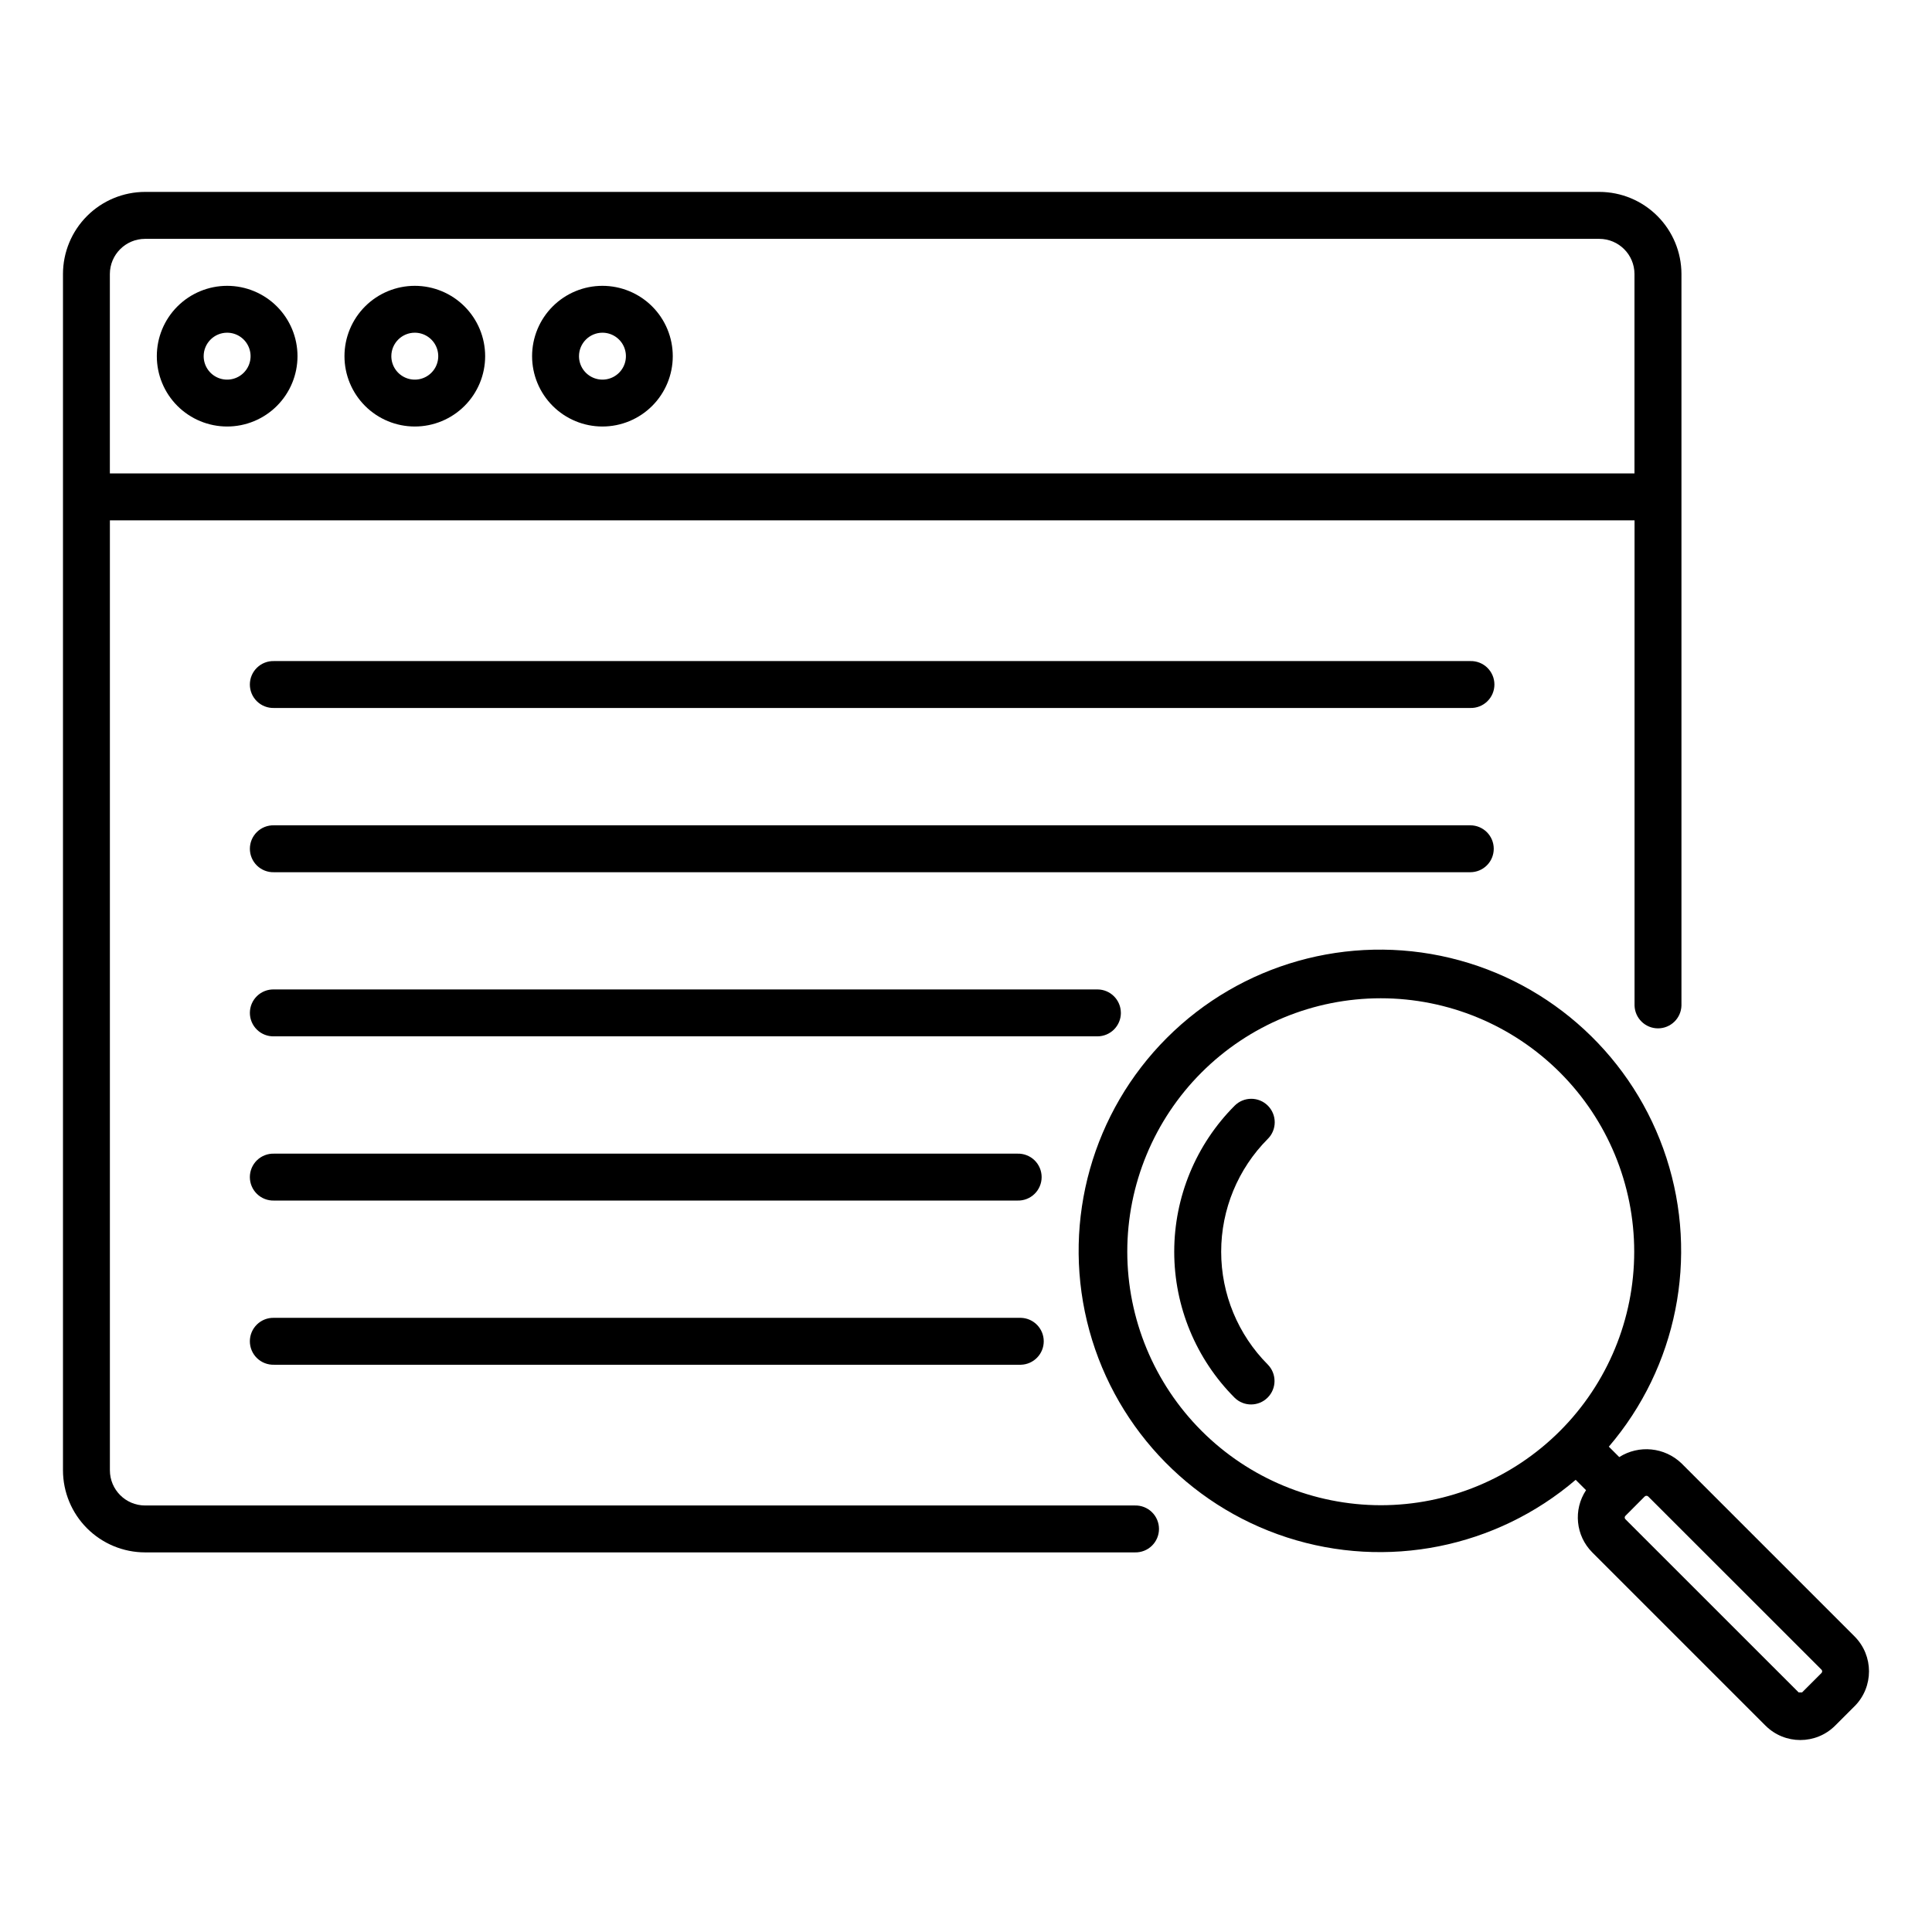
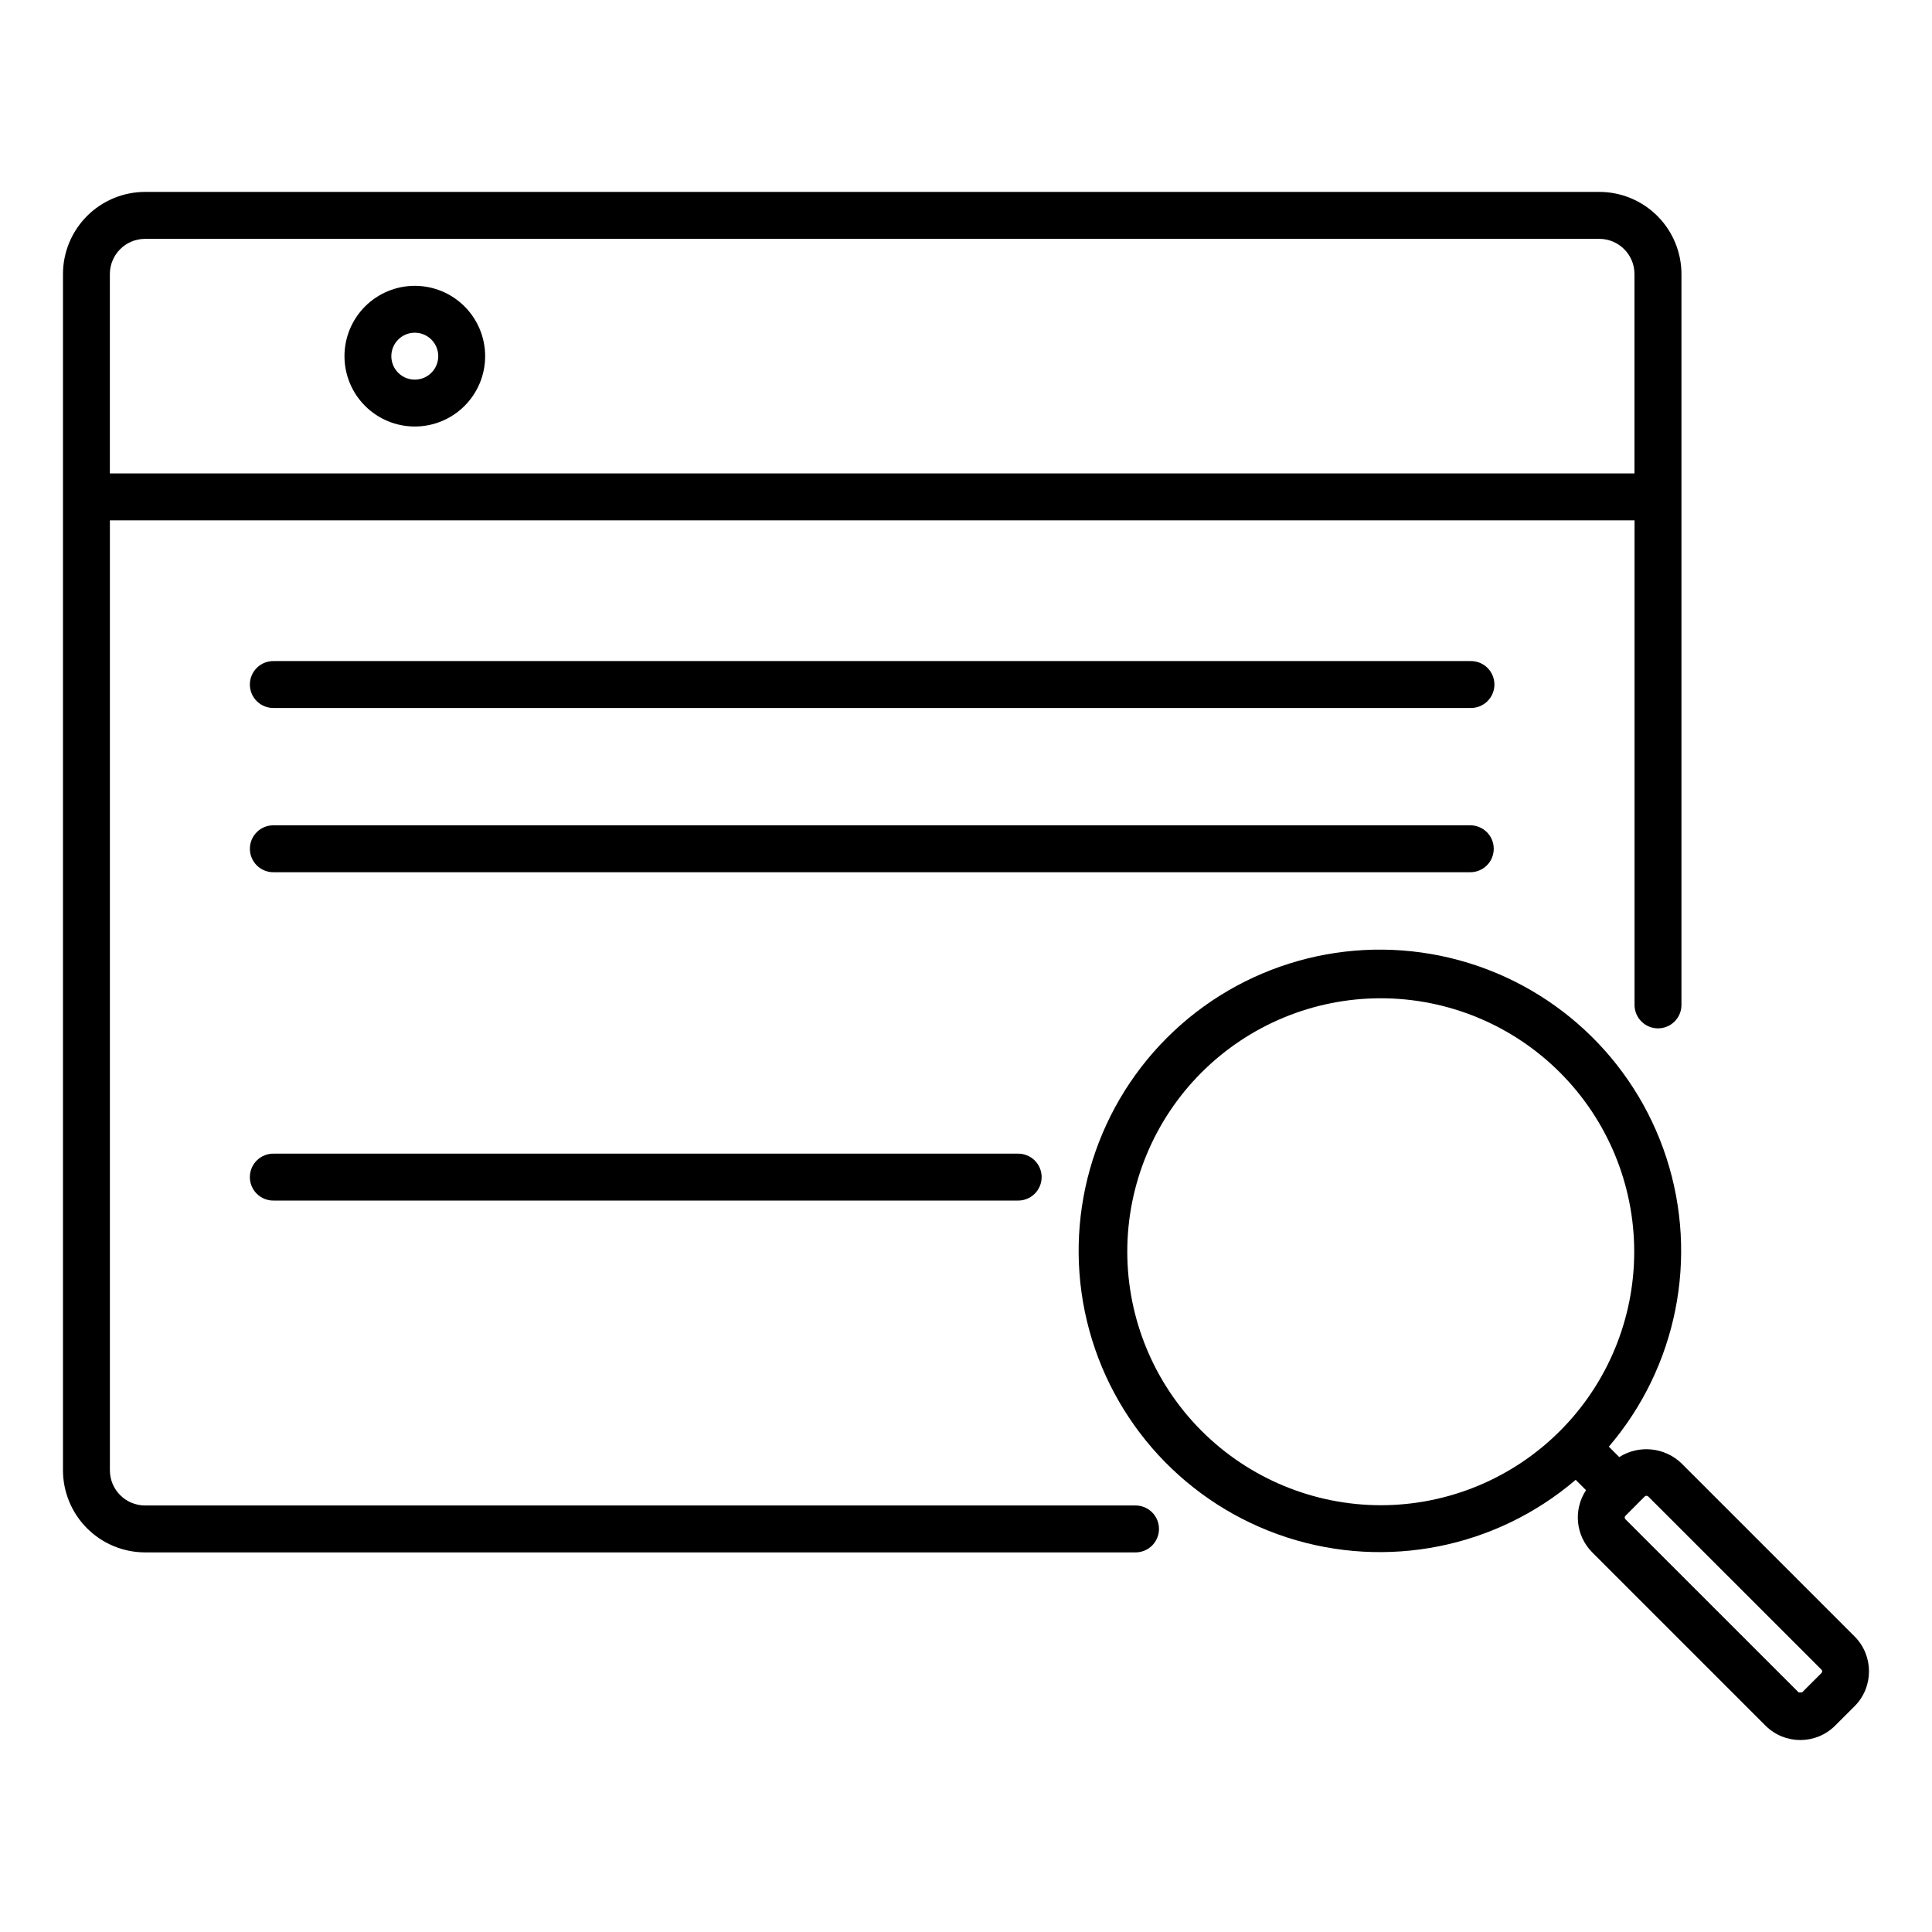
<svg xmlns="http://www.w3.org/2000/svg" fill="#000000" width="800px" height="800px" version="1.1" viewBox="144 144 512 512">
  <g>
    <path d="m444.75 542.97h-262.3c-5.148-0.004-9.32-4.176-9.328-9.324v-251.75h404.05v128.59c0.098 3.363 2.852 6.039 6.215 6.039 3.367 0 6.121-2.676 6.215-6.039v-193.87c-0.008-5.769-2.301-11.297-6.379-15.375-4.078-4.082-9.605-6.375-15.375-6.383h-385.4c-5.769 0.008-11.301 2.301-15.379 6.383-4.078 4.078-6.371 9.605-6.379 15.375v317.03c0.008 5.766 2.301 11.297 6.379 15.375s9.609 6.371 15.379 6.379h262.3c1.68 0.047 3.309-0.586 4.512-1.758 1.203-1.168 1.883-2.777 1.883-4.457 0-1.68-0.68-3.289-1.883-4.457-1.203-1.172-2.832-1.805-4.512-1.758zm-262.3-335.67h385.38c5.141 0.008 9.312 4.168 9.324 9.312v52.852h-404.04v-52.852c0.016-5.144 4.184-9.305 9.328-9.312z" />
-     <path d="m204.2 257.03c4.941 0 9.684-1.965 13.18-5.461s5.461-8.234 5.461-13.18c0-4.945-1.965-9.684-5.461-13.18-3.496-3.496-8.238-5.461-13.18-5.461-4.945 0-9.688 1.965-13.184 5.461-3.496 3.496-5.457 8.234-5.457 13.18 0 4.945 1.961 9.684 5.457 13.18s8.238 5.461 13.184 5.461zm0-24.859c2.512 0.004 4.777 1.523 5.734 3.848 0.961 2.32 0.426 4.996-1.352 6.769-1.781 1.777-4.453 2.309-6.777 1.344-2.32-0.961-3.832-3.231-3.832-5.742 0.004-3.434 2.789-6.219 6.227-6.219z" />
    <path d="m253.93 257.03c4.941 0 9.684-1.965 13.18-5.461s5.461-8.234 5.461-13.18c0-4.945-1.965-9.684-5.461-13.18-3.496-3.496-8.238-5.461-13.18-5.461-4.945 0-9.688 1.965-13.184 5.461-3.492 3.496-5.457 8.234-5.457 13.18 0 4.945 1.965 9.684 5.457 13.18 3.496 3.496 8.238 5.461 13.184 5.461zm0-24.859c2.512 0.004 4.777 1.52 5.738 3.844 0.961 2.324 0.43 4.996-1.352 6.773-1.777 1.777-4.449 2.309-6.773 1.344-2.32-0.961-3.836-3.227-3.836-5.742 0.004-3.434 2.789-6.219 6.223-6.219z" />
-     <path d="m303.65 257.03c4.945 0 9.688-1.965 13.184-5.461 3.496-3.496 5.457-8.234 5.457-13.18 0-4.945-1.961-9.684-5.457-13.18-3.496-3.496-8.238-5.461-13.184-5.461-4.941 0-9.684 1.965-13.18 5.461-3.496 3.496-5.461 8.234-5.461 13.18 0 4.945 1.965 9.684 5.461 13.18s8.238 5.461 13.18 5.461zm0-24.859c2.516 0 4.785 1.512 5.75 3.836 0.961 2.324 0.434 4.996-1.344 6.777-1.781 1.777-4.453 2.312-6.777 1.348-2.324-0.961-3.84-3.227-3.84-5.742 0.008-3.43 2.781-6.207 6.211-6.219z" />
-     <path d="m216.61 505.67h197.95c3.363-0.098 6.043-2.852 6.043-6.215s-2.68-6.117-6.043-6.215h-197.95c-1.68-0.047-3.309 0.586-4.512 1.758-1.203 1.168-1.883 2.777-1.883 4.457s0.68 3.289 1.883 4.457c1.203 1.172 2.832 1.805 4.512 1.758z" />
    <path d="m539.86 368.92c-0.008-3.426-2.789-6.203-6.215-6.203h-317.03c-1.68-0.047-3.309 0.586-4.512 1.758-1.203 1.172-1.883 2.777-1.883 4.457 0 1.68 0.68 3.289 1.883 4.461 1.203 1.168 2.832 1.805 4.512 1.754h317.03c1.648 0 3.234-0.656 4.398-1.824 1.168-1.168 1.82-2.75 1.816-4.402z" />
    <path d="m533.64 319.19h-317.03c-1.68-0.047-3.309 0.586-4.512 1.758-1.203 1.172-1.883 2.777-1.883 4.457s0.68 3.289 1.883 4.457c1.203 1.172 2.832 1.805 4.512 1.758h317.03c1.68 0.047 3.305-0.586 4.508-1.758 1.207-1.168 1.887-2.777 1.887-4.457s-0.68-3.285-1.887-4.457c-1.203-1.172-2.828-1.805-4.508-1.758z" />
    <path d="m216.61 462.16h197.04c1.68 0.047 3.305-0.586 4.512-1.758 1.203-1.172 1.883-2.777 1.883-4.457 0-1.68-0.68-3.289-1.883-4.461-1.207-1.168-2.832-1.801-4.512-1.754h-197.04c-1.68-0.047-3.309 0.586-4.512 1.754-1.203 1.172-1.883 2.781-1.883 4.461 0 1.68 0.68 3.285 1.883 4.457 1.203 1.172 2.832 1.805 4.512 1.758z" />
-     <path d="m441.04 412.43c0-3.434-2.781-6.219-6.215-6.219h-218.21c-1.68-0.047-3.309 0.586-4.512 1.758-1.203 1.168-1.883 2.777-1.883 4.457 0 1.68 0.68 3.289 1.883 4.457 1.203 1.172 2.832 1.805 4.512 1.758h218.2c1.648 0.004 3.234-0.648 4.402-1.812 1.172-1.168 1.828-2.75 1.828-4.398z" />
    <path d="m635.49 577.68-45.914-45.914 0.004 0.004c-4.465-4.254-11.25-4.926-16.461-1.629l-2.762-2.762c18.059-21.113 23.84-50.098 15.266-76.523-8.574-26.426-30.27-46.492-57.285-52.984-27.012-6.492-55.457 1.527-75.102 21.172-19.648 19.645-27.664 48.09-21.176 75.105 6.492 27.012 26.562 48.707 52.988 57.281s55.41 2.793 76.523-15.262l2.746 2.746c-3.434 5.184-2.75 12.066 1.637 16.473l45.914 45.914c5.102 5.102 13.375 5.102 18.477 0l5.148-5.144h0.004c5.078-5.113 5.078-13.367-0.008-18.477zm-192.75-101.96c0-17.812 7.078-34.898 19.676-47.496 12.598-12.594 29.684-19.672 47.5-19.672 17.812 0.004 34.898 7.078 47.496 19.676s19.672 29.684 19.672 47.5-7.078 34.902-19.676 47.496c-12.598 12.598-29.68 19.676-47.496 19.676-17.809-0.023-34.883-7.106-47.477-19.699s-19.676-29.668-19.695-47.48zm183.97 111.65-5.144 5.141h-0.309-0.59l-45.918-45.902c-0.117-0.117-0.184-0.277-0.184-0.445 0-0.168 0.066-0.328 0.184-0.445l5.133-5.152c0.262-0.219 0.637-0.219 0.898 0l45.93 45.906c0.25 0.246 0.25 0.648 0 0.898z" />
-     <path d="m479.99 437.01c-2.426-2.422-6.359-2.422-8.785 0-10.258 10.273-16.023 24.195-16.023 38.711 0 14.52 5.766 28.441 16.023 38.711 2.438 2.375 6.332 2.348 8.734-0.059 2.406-2.41 2.43-6.301 0.051-8.738-7.918-7.941-12.367-18.699-12.367-29.914 0-11.219 4.449-21.977 12.367-29.918 1.168-1.164 1.824-2.746 1.824-4.394 0-1.652-0.656-3.231-1.824-4.398z" />
  </g>
</svg>